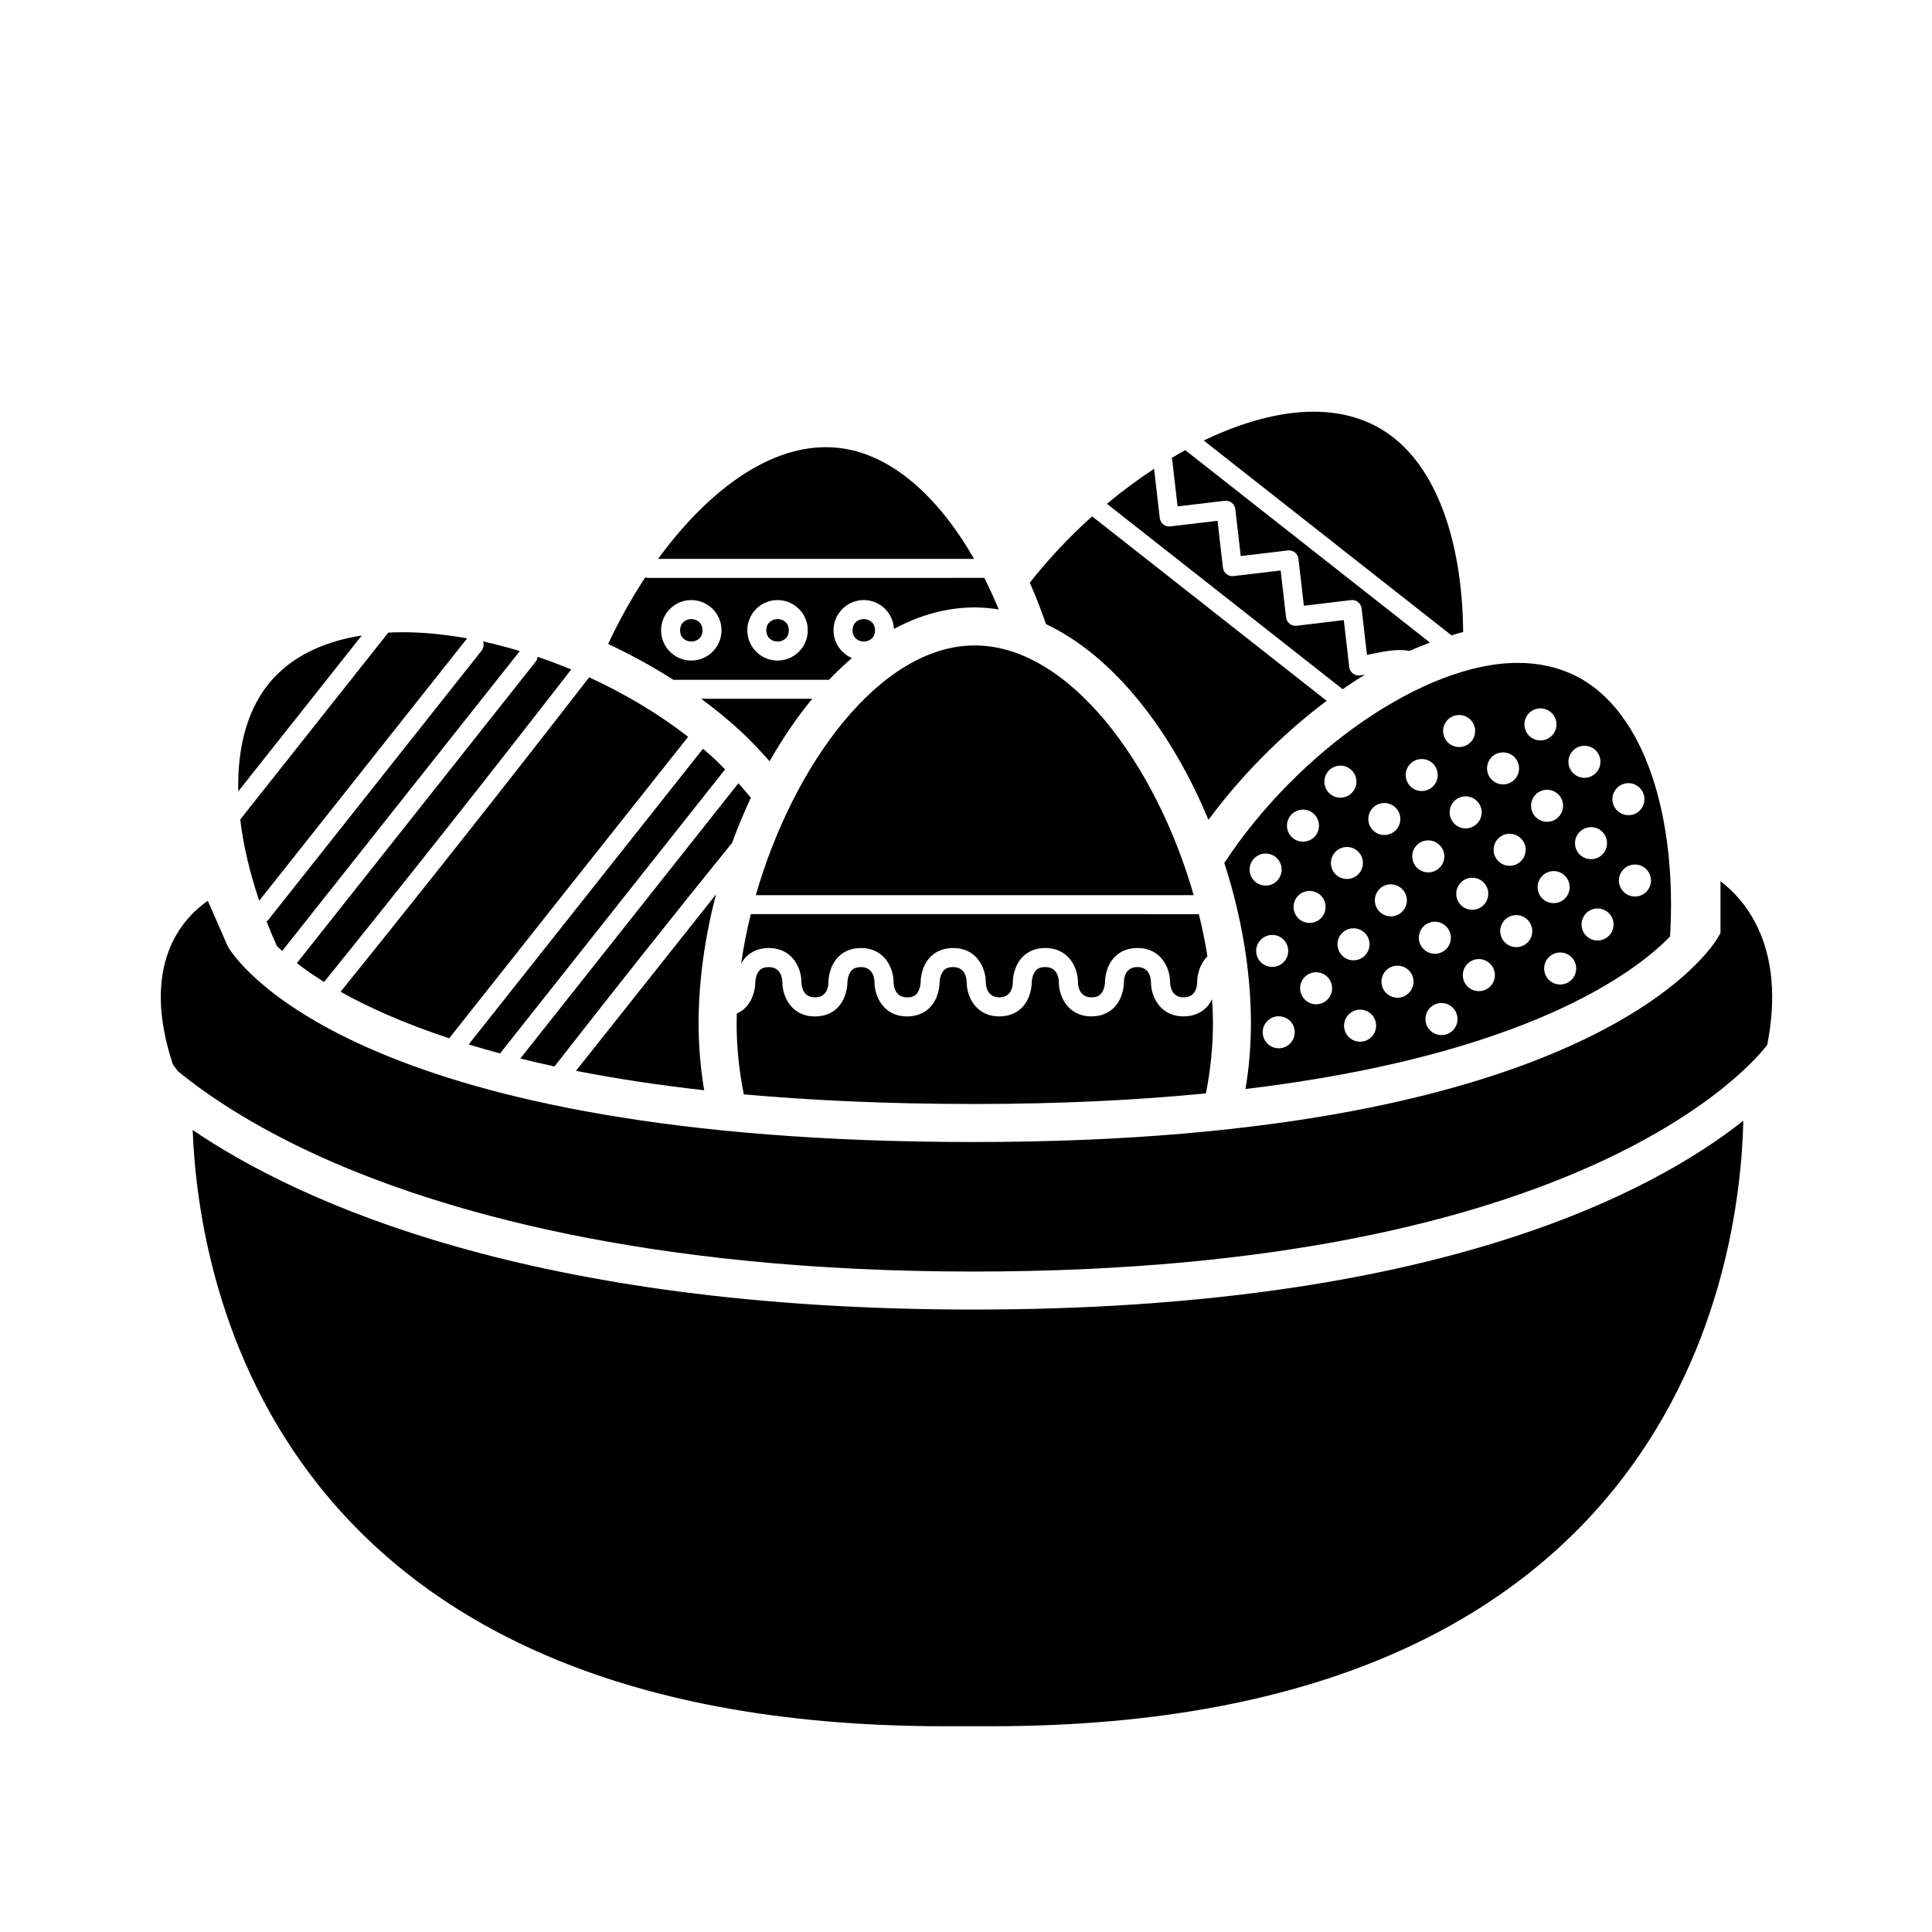
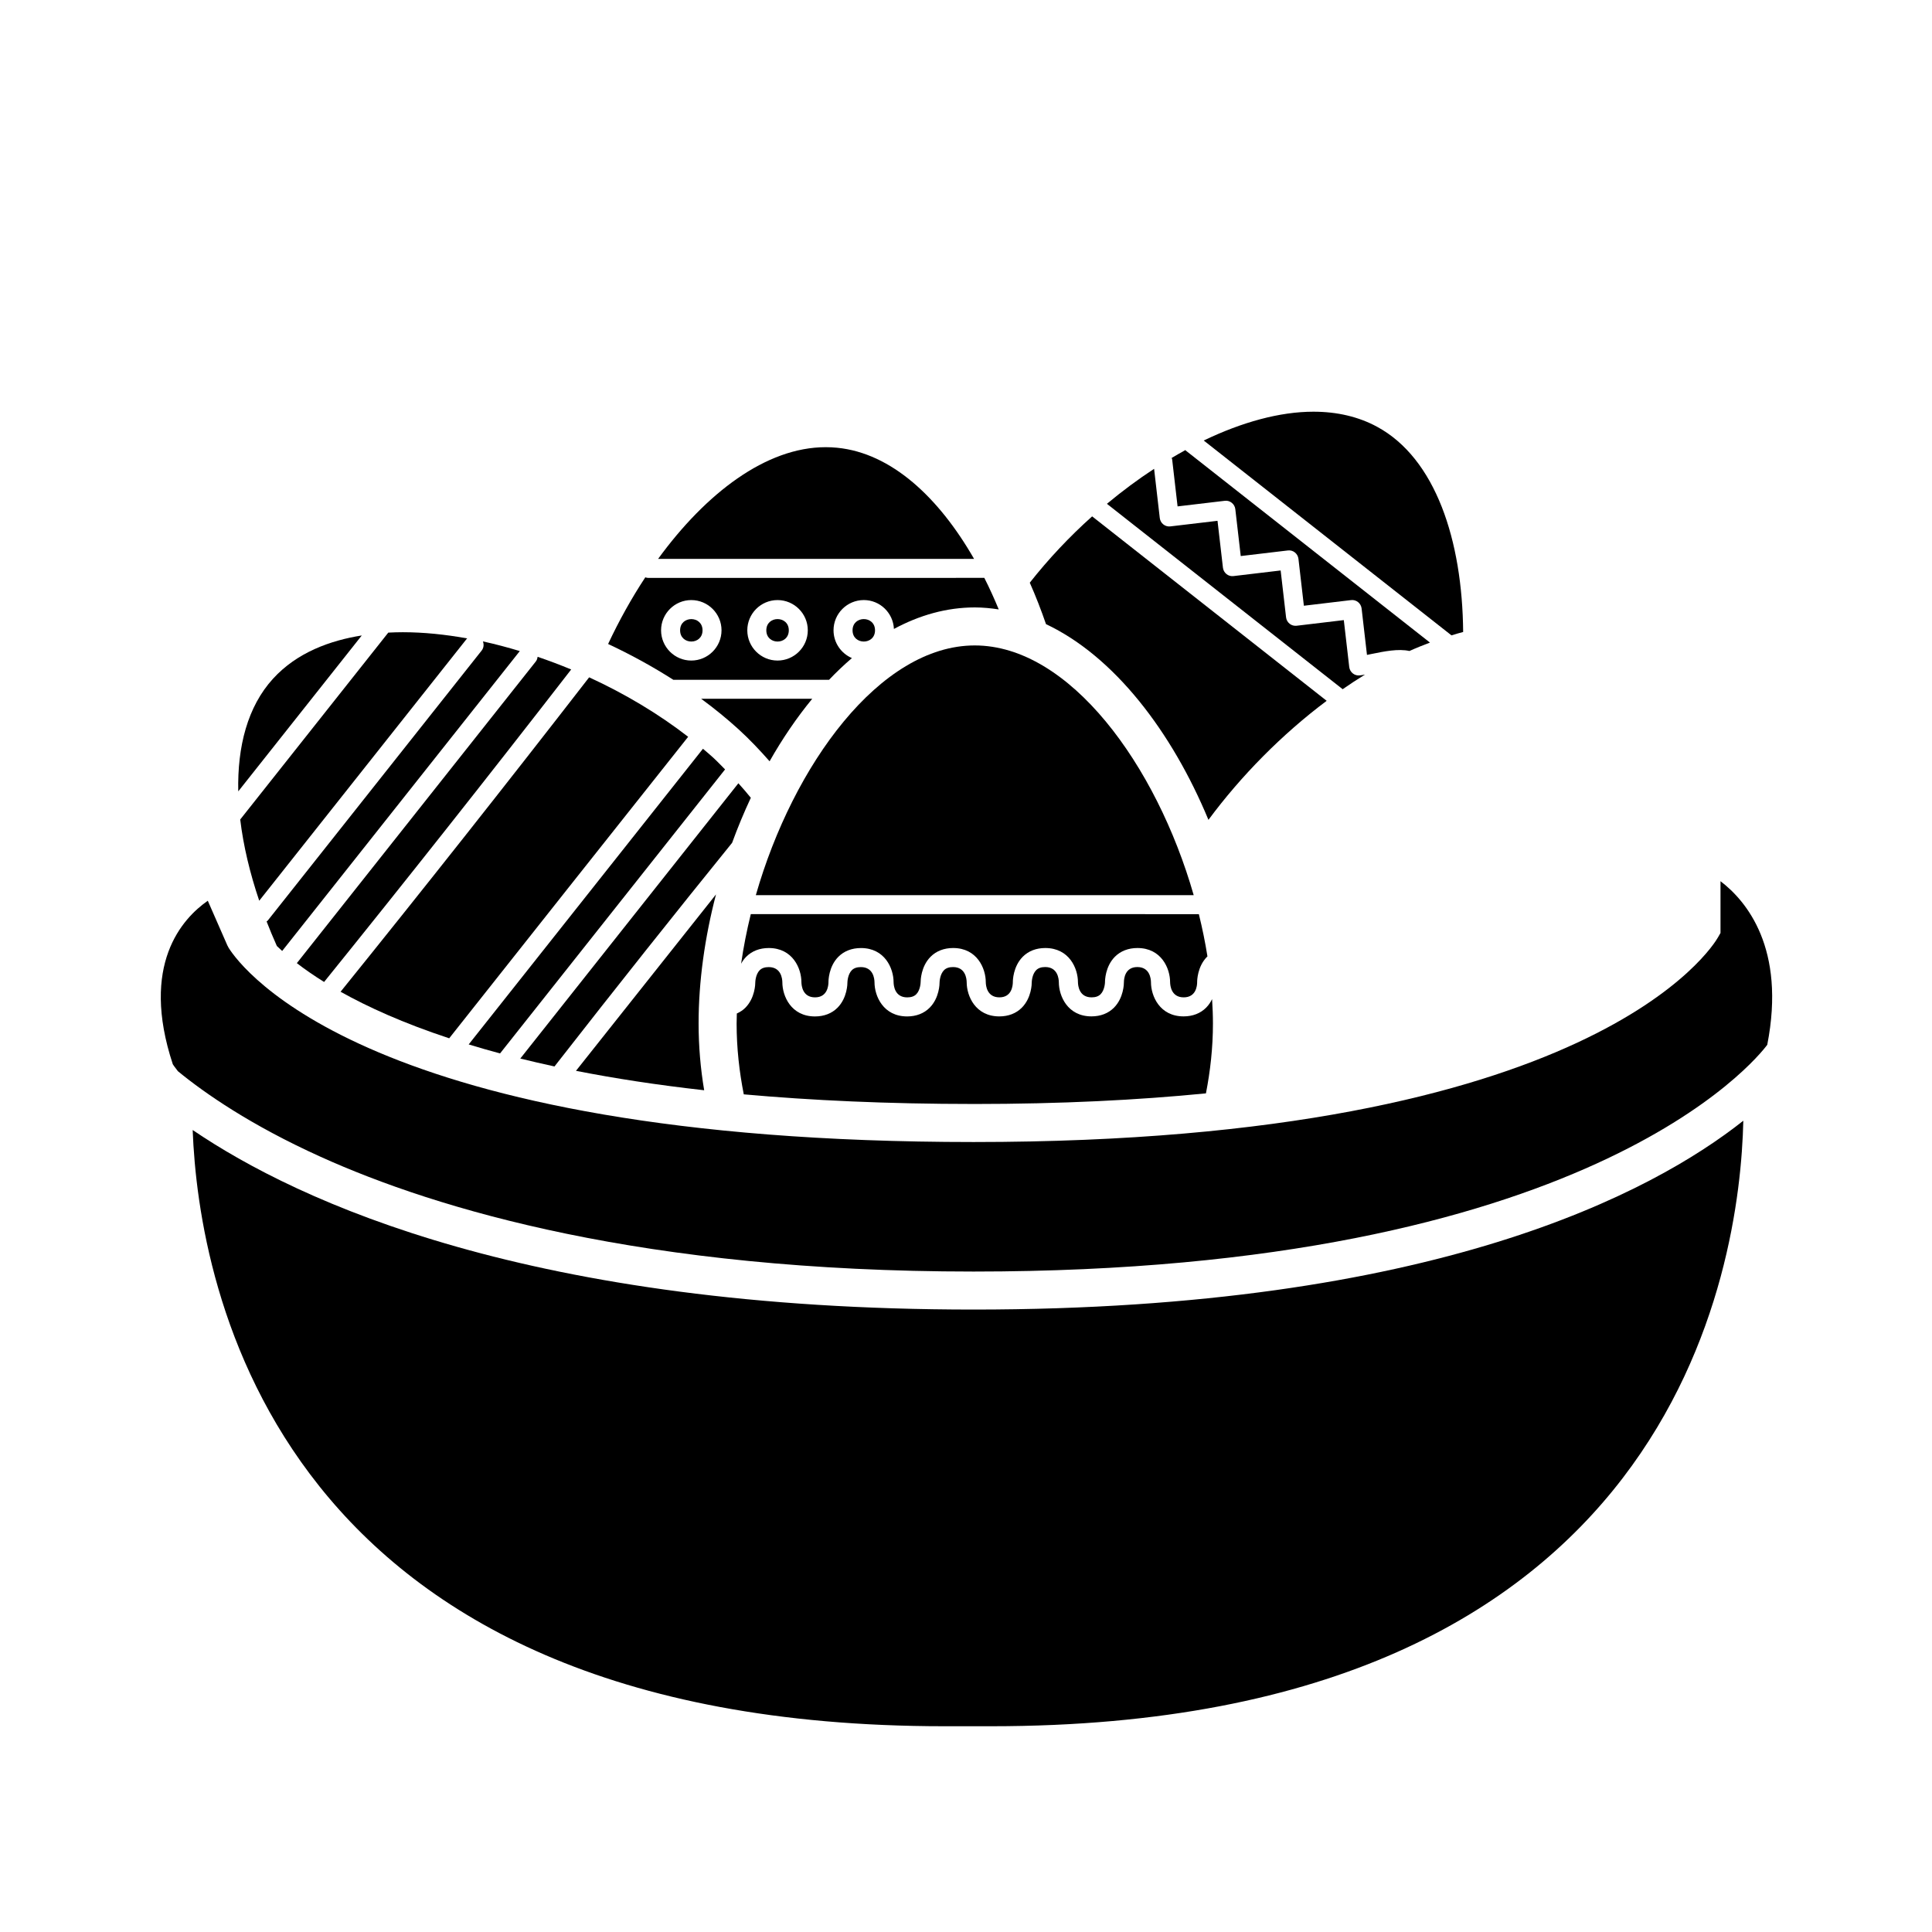
<svg xmlns="http://www.w3.org/2000/svg" fill="#000000" width="800px" height="800px" version="1.1" viewBox="144 144 512 512">
  <g>
    <path d="m499.8 326.66c1.965-1.359 3.941-2.664 5.945-3.891-0.48 0.086-0.957 0.172-1.379 0.215-0.707 0.082-1.336-0.109-1.859-0.523-0.523-0.418-0.867-1.023-0.945-1.688l-1.438-12.438-12.5 1.492c-0.68 0.074-1.34-0.109-1.855-0.523-0.523-0.414-0.867-1.023-0.945-1.684l-1.438-12.438-12.488 1.484c-0.711 0.086-1.34-0.109-1.859-0.523-0.523-0.418-0.867-1.023-0.945-1.688l-1.438-12.434-12.5 1.48c-0.672 0.082-1.336-0.109-1.855-0.523-0.523-0.414-0.867-1.023-0.945-1.684l-1.508-13.047c-4.262 2.785-8.445 5.894-12.5 9.27l62.391 49.066c0.02 0.012 0.031 0.047 0.062 0.074z" />
    <path d="m456.07 278.2 12.5-1.48c0.656-0.098 1.336 0.105 1.859 0.523 0.523 0.414 0.863 1.023 0.941 1.684l1.438 12.434 12.488-1.484c0.684-0.086 1.34 0.105 1.859 0.523 0.523 0.418 0.867 1.023 0.945 1.688l1.438 12.438 12.5-1.492c0.664-0.09 1.336 0.109 1.855 0.523 0.523 0.414 0.867 1.023 0.945 1.688l1.422 12.309c0.367-0.074 0.746-0.152 1.133-0.23 3.336-0.684 7.176-1.473 10.121-0.805 1.809-0.82 3.629-1.543 5.441-2.227l-64.668-50.852c-0.059-0.047-0.09-0.109-0.141-0.168-1.215 0.664-2.43 1.371-3.648 2.09 0.047 0.141 0.117 0.262 0.137 0.406z" />
    <path d="m464.25 361.27c8.637-11.668 19.492-22.68 31.332-31.547l-62.156-48.879c-5.984 5.352-11.562 11.281-16.523 17.574 1.578 3.551 3.004 7.231 4.301 10.988 18.062 8.512 33.336 28.461 43.047 51.863z" />
    <path d="m531.75 311.48c-0.207-24.293-7.301-45.984-22.816-54.387-4.891-2.648-10.57-3.988-16.867-3.988-8.941 0-18.965 2.781-29.066 7.637l65.656 51.637c1.035-0.309 2.066-0.648 3.094-0.898z" />
-     <path d="m468.46 372.68c4.516 13.969 7.047 28.66 7.047 42.551 0 5.949-0.504 11.754-1.438 17.375 74.188-8.957 103.08-30.738 112.51-40.41 1.848-30.496-6.125-60.039-25.504-69.324-4.445-2.125-9.453-3.203-14.902-3.203-24.863 0-58.332 23.562-77.715 53.012zm7.719-0.98c1.516-1.785 4.191-2.012 5.984-0.488 1.777 1.512 1.988 4.203 0.48 5.984-1.523 1.793-4.203 1.996-5.981 0.484-1.793-1.523-2.016-4.191-0.484-5.981zm1.738 21.559c1.512-1.785 4.203-1.996 5.981-0.488 1.777 1.508 1.996 4.195 0.484 5.981-1.523 1.793-4.203 1.996-5.984 0.48-1.781-1.508-2.023-4.18-0.48-5.973zm8.191 27.047c-1.523 1.793-4.191 2.004-5.965 0.5-1.793-1.527-2.031-4.203-0.504-5.996 1.512-1.785 4.207-1.996 6-0.465 1.773 1.5 1.977 4.176 0.469 5.961zm9.91-11.66c-1.527 1.797-4.191 2.012-5.961 0.504-1.793-1.531-2.035-4.203-0.508-6 1.516-1.777 4.203-1.996 5.996-0.469 1.777 1.512 1.98 4.188 0.473 5.965zm11.656 9.914c-1.527 1.797-4.188 2.012-5.984 0.484-1.785-1.512-2.004-4.188-0.488-5.981 1.523-1.785 4.207-1.996 5.984-0.488 1.801 1.531 2 4.207 0.488 5.984zm9.91-11.656c-1.516 1.789-4.18 2.012-5.984 0.484-1.785-1.512-2.012-4.191-0.488-5.984 1.512-1.777 4.207-1.996 5.984-0.484 1.805 1.523 2 4.207 0.488 5.984zm3.434-17.141c1.527-1.797 4.207-1.996 5.977-0.484 1.797 1.527 2.012 4.191 0.492 5.984-1.512 1.785-4.188 2.012-5.984 0.484-1.781-1.516-1.996-4.207-0.484-5.984zm8.23 27.051c-1.527 1.793-4.207 1.996-5.996 0.473-1.785-1.512-2-4.18-0.484-5.977 1.523-1.777 4.195-2.012 5.977-0.492 1.789 1.527 2.012 4.219 0.504 5.996zm9.895-11.641c-1.508 1.777-4.207 1.996-6 0.469-1.777-1.516-1.988-4.191-0.465-5.977 1.523-1.793 4.176-2.012 5.965-0.492 1.797 1.527 2.027 4.203 0.5 6zm9.91-11.66c-1.516 1.777-4.203 1.996-5.992 0.469-1.785-1.516-1.988-4.191-0.484-5.969 1.531-1.793 4.188-2.012 5.969-0.5 1.797 1.531 2.035 4.207 0.508 6zm11.641 9.898c-1.512 1.785-4.203 1.996-5.981 0.484-1.793-1.527-2-4.195-0.484-5.977 1.523-1.797 4.188-2.012 5.984-0.492 1.777 1.512 2.004 4.188 0.48 5.984zm19.816-23.316c-1.508 1.777-4.207 1.996-5.981 0.488-1.797-1.531-1.996-4.203-0.484-5.981 1.512-1.777 4.18-2.016 5.981-0.488 1.785 1.508 2.004 4.203 0.484 5.981zm-8.191-27.055c1.512-1.777 4.176-2.012 5.961-0.492 1.793 1.523 2.019 4.211 0.508 5.992-1.523 1.793-4.195 1.996-5.992 0.469-1.789-1.508-2.008-4.168-0.477-5.969zm-1.715 38.707c-1.512 1.777-4.203 1.996-5.984 0.488-1.789-1.523-1.996-4.203-0.484-5.984 1.527-1.789 4.188-2.004 5.984-0.48 1.777 1.508 2.004 4.188 0.484 5.977zm-1.727-21.547c-1.512 1.777-4.207 1.996-5.996 0.469-1.785-1.512-1.996-4.188-0.469-5.965 1.508-1.777 4.18-2.012 5.965-0.504 1.793 1.527 2.008 4.223 0.5 6zm-8.211-27.07c1.508-1.777 4.195-1.996 5.981-0.488 1.793 1.531 1.996 4.203 0.48 5.984-1.516 1.793-4.18 2.012-5.984 0.484-1.777-1.5-2.004-4.18-0.477-5.981zm-1.703 38.723c-1.508 1.777-4.207 1.996-6 0.469-1.773-1.512-1.98-4.191-0.465-5.969 1.531-1.793 4.176-2.012 5.965-0.5 1.797 1.531 2.027 4.207 0.5 6zm-1.746-21.562c-1.512 1.773-4.18 2.004-5.984 0.48-1.785-1.512-1.988-4.207-0.488-5.984 1.512-1.773 4.203-1.996 5.984-0.488 1.797 1.535 2 4.215 0.488 5.992zm-8.215-27.07c1.508-1.785 4.195-1.996 5.992-0.469 1.777 1.512 1.988 4.188 0.473 5.969-1.531 1.793-4.191 2.004-5.969 0.5-1.789-1.535-2.019-4.207-0.496-6zm-1.703 38.73c-1.512 1.777-4.18 2.012-5.984 0.48-1.785-1.512-1.996-4.203-0.48-5.984 1.523-1.789 4.203-1.988 5.984-0.484 1.801 1.527 2.012 4.188 0.48 5.988zm-8.215-27.07c1.508-1.773 4.211-1.996 6-0.469 1.777 1.508 1.984 4.195 0.465 5.969-1.5 1.777-4.188 2.004-5.953 0.492-1.793-1.523-2.019-4.215-0.512-5.992zm-1.688 38.727c-1.512 1.777-4.188 2.012-5.984 0.484-1.777-1.512-2-4.203-0.484-5.984 1.527-1.793 4.203-1.996 5.981-0.488 1.797 1.531 2.004 4.191 0.488 5.988zm-1.75-21.566c-1.516 1.777-4.191 2.004-5.965 0.492-1.789-1.523-2.016-4.219-0.504-5.996 1.523-1.789 4.195-1.996 5.992-0.469 1.789 1.508 2.004 4.172 0.477 5.973zm-8.191-27.062c1.508-1.777 4.203-1.996 5.981-0.484 1.777 1.508 1.996 4.203 0.484 5.984-1.512 1.777-4.203 1.996-5.981 0.484-1.785-1.508-2-4.199-0.484-5.984zm-1.723 38.719c-1.508 1.777-4.188 2.004-5.965 0.5-1.793-1.531-2.016-4.223-0.504-5.996 1.527-1.793 4.207-2 6-0.469 1.785 1.5 2.004 4.168 0.469 5.965zm-8.191-27.055c1.527-1.793 4.203-1.996 5.977-0.488 1.785 1.512 2.016 4.188 0.488 5.984-1.508 1.785-4.203 1.996-5.981 0.484-1.781-1.512-2-4.207-0.484-5.981zm-1.719 38.707c-1.512 1.785-4.188 2.004-5.961 0.5-1.793-1.527-2.019-4.219-0.516-5.996 1.531-1.797 4.207-1.996 6-0.469 1.785 1.508 2 4.168 0.477 5.965zm-8.188-27.047c1.516-1.793 4.191-1.996 5.977-0.488 1.773 1.516 2.012 4.191 0.488 5.984-1.516 1.777-4.207 1.996-5.981 0.484-1.785-1.512-2.004-4.203-0.484-5.981zm-1.707 38.688c-1.527 1.793-4.191 2.004-5.969 0.5-1.793-1.523-2.023-4.203-0.5-5.996 1.508-1.777 4.203-1.996 5.996-0.469 1.781 1.504 1.988 4.191 0.473 5.965zm-1.75-21.535c-1.508 1.773-4.203 1.988-5.981 0.484-1.777-1.512-1.996-4.203-0.484-5.981 1.527-1.797 4.207-1.996 5.984-0.488 1.781 1.512 2.008 4.188 0.48 5.984zm-8.195-27.055c1.531-1.793 4.188-2.012 5.984-0.48 1.785 1.512 2.016 4.188 0.488 5.981-1.512 1.777-4.195 1.996-5.981 0.484-1.793-1.523-2.004-4.203-0.492-5.984zm-1.691 38.688c-1.527 1.793-4.207 1.996-5.981 0.488-1.785-1.512-2.012-4.191-0.488-5.984 1.512-1.777 4.203-1.996 5.981-0.484 1.773 1.512 1.992 4.203 0.488 5.981zm-2.234-27.512c1.773 1.512 2.004 4.188 0.484 5.984-1.516 1.777-4.203 1.996-5.984 0.484-1.789-1.527-2-4.203-0.484-5.984 1.527-1.801 4.191-2.012 5.984-0.484z" />
    <path d="m365.89 262.66c-1.023-0.105-2.051-0.152-3.074-0.152-15.82 0-31.746 12.219-44.41 29.598h83.727c-9.363-16.336-21.941-28.023-36.242-29.445z" />
    <path d="m375.89 311.04c0 3.969-5.953 3.969-5.953 0s5.953-3.969 5.953 0" />
    <path d="m339.69 337.24c2.973 2.711 5.68 5.578 8.258 8.508 3.402-6 7.195-11.566 11.305-16.566h-29.438c3.477 2.562 6.785 5.242 9.875 8.059z" />
    <path d="m363.71 324.15c1.961-2.055 3.981-3.977 6.055-5.75-2.856-1.23-4.871-4.066-4.871-7.367 0-4.418 3.602-8.012 8.027-8.012 4.297 0 7.785 3.406 7.977 7.656 6.769-3.648 13.961-5.703 21.426-5.703 2.141 0 4.258 0.207 6.352 0.527-1.188-2.871-2.457-5.668-3.82-8.359l-89.07 0.012c-0.277 0-0.527-0.074-0.777-0.156-3.648 5.535-6.957 11.492-9.855 17.664 5.984 2.797 11.785 5.981 17.285 9.492zm-13.656-21.125c4.422 0 8.02 3.594 8.02 8.012 0 4.418-3.598 8.016-8.02 8.016-4.418 0-8.012-3.598-8.012-8.016 0.004-4.418 3.594-8.012 8.012-8.012zm-30.863 8.012c0-4.418 3.594-8.012 8.004-8.012 4.418 0 8.016 3.594 8.016 8.012 0 4.418-3.598 8.016-8.016 8.016-4.41 0-8.004-3.598-8.004-8.016z" />
    <path d="m212.7 382.7 54.996-69.41c0.035-0.047 0.09-0.066 0.125-0.105-5.859-1.055-11.602-1.641-17.059-1.641-1.234 0-2.535 0.035-3.863 0.105l-39.238 49.523c0.828 6.949 2.566 14.215 5.039 21.527z" />
    <path d="m214.96 387.95c-0.086 0.105-0.207 0.152-0.309 0.242 0.852 2.176 1.754 4.352 2.719 6.508 0.434 0.418 0.906 0.855 1.41 1.316l62.973-79.477c-3.266-0.984-6.535-1.855-9.773-2.559 0.301 0.797 0.227 1.719-0.344 2.434z" />
    <path d="m229.89 404.23c21.492-26.621 43.5-54.441 65.48-82.812-2.941-1.223-5.914-2.344-8.902-3.359-0.055 0.441-0.18 0.875-0.484 1.254l-63.316 79.93c2.004 1.551 4.41 3.231 7.223 4.988z" />
    <path d="m216.34 323.88c-6.727 7.387-9.457 17.938-9.199 29.84l32.734-41.316c-8.34 1.324-17.16 4.484-23.535 11.477z" />
    <path d="m276.52 423.17c19.887-25.086 39.762-50.168 59.633-75.266-1.078-1.078-2.117-2.18-3.254-3.219-0.84-0.766-1.734-1.508-2.609-2.254l-62.082 78.352c2.66 0.812 5.406 1.613 8.312 2.387z" />
    <path d="m342.98 355.42c-1.055-1.305-2.168-2.586-3.301-3.848-19.262 24.324-38.52 48.637-57.797 72.953 2.91 0.715 5.914 1.414 9.062 2.098 16.52-21.176 32.027-40.688 47.074-59.27 1.484-4.074 3.152-8.059 4.961-11.934z" />
    <path d="m263.04 419.16c20.898-26.41 42.598-53.793 63.328-79.902-7.836-6.074-16.797-11.426-26.238-15.758-22.113 28.539-44.246 56.531-65.875 83.324 7.176 4.023 16.578 8.305 28.785 12.336z" />
    <path d="m296.64 427.78c10.117 1.988 21.383 3.742 33.973 5.148-0.961-5.719-1.477-11.637-1.477-17.699 0-11.145 1.637-22.809 4.613-34.203z" />
    <path d="m402.02 436.57c23.18 0 43.586-1.043 61.566-2.816 1.164-5.953 1.855-12.137 1.855-18.523 0-2.125-0.09-4.289-0.227-6.457-0.371 0.777-0.871 1.551-1.566 2.254-1.508 1.523-3.57 2.324-5.984 2.324-6.344 0-8.645-5.422-8.645-9.059-0.016-0.926-0.316-4.016-3.613-4.016-3.269 0-3.551 3.074-3.559 4.016 0.004 0.402-0.051 4.141-2.629 6.746-1.508 1.516-3.566 2.312-5.969 2.312-6.344 0-8.645-5.422-8.645-9.059-0.016-0.926-0.316-4.016-3.617-4.016-1.059 0-1.84 0.273-2.394 0.828-1.117 1.125-1.168 3.152-1.168 3.176 0.004 0.414-0.039 4.156-2.625 6.762-1.5 1.516-3.566 2.316-5.969 2.316-6.348 0-8.652-5.422-8.652-9.059-0.016-0.926-0.316-4.016-3.613-4.016-1.059 0-1.844 0.273-2.402 0.832-1.113 1.125-1.168 3.152-1.168 3.176 0.004 0.414-0.039 4.152-2.625 6.758-1.5 1.516-3.566 2.316-5.969 2.316-6.348 0-8.652-5.422-8.652-9.059-0.016-0.926-0.316-4.016-3.613-4.016-1.062 0-1.844 0.273-2.402 0.832-1.109 1.117-1.16 3.148-1.16 3.168 0.004 0.418-0.039 4.156-2.625 6.762-1.5 1.516-3.566 2.316-5.977 2.316-6.344 0-8.645-5.422-8.645-9.059-0.016-0.926-0.316-4.016-3.613-4.016-1.059 0-1.84 0.273-2.398 0.832-1.109 1.117-1.16 3.148-1.16 3.168 0.004 0.418-0.051 4.16-2.629 6.766-0.648 0.656-1.426 1.152-2.266 1.531-0.023 0.891-0.055 1.785-0.055 2.664 0 6.481 0.707 12.734 1.898 18.762 17.836 1.594 38.008 2.551 60.914 2.551z" />
    <path d="m340.4 399.4c0.348-0.641 0.781-1.273 1.355-1.848 1.508-1.516 3.57-2.316 5.977-2.316 6.348 0 8.652 5.414 8.652 9.055 0.016 0.934 0.316 4.019 3.606 4.019 3.273 0 3.551-3.078 3.562-4.019-0.004-0.398 0.039-4.133 2.625-6.734 1.508-1.516 3.57-2.316 5.981-2.316 6.348 0 8.652 5.414 8.652 9.055 0.016 0.934 0.316 4.019 3.613 4.019 1.059 0 1.84-0.273 2.394-0.828 1.113-1.117 1.16-3.152 1.16-3.176 0-0.422 0.051-4.16 2.637-6.762 1.508-1.516 3.57-2.316 5.977-2.316 6.348 0 8.652 5.414 8.652 9.055 0.016 0.934 0.316 4.019 3.613 4.019 3.269 0 3.547-3.078 3.559-4.019-0.004-0.402 0.051-4.141 2.629-6.742 1.508-1.516 3.566-2.312 5.969-2.312 6.352 0 8.656 5.414 8.656 9.055 0.016 0.934 0.316 4.019 3.606 4.019 1.059 0 1.84-0.273 2.394-0.828 1.117-1.125 1.168-3.16 1.168-3.18-0.004-0.414 0.039-4.144 2.621-6.75 1.508-1.516 3.57-2.316 5.981-2.316 6.348 0 8.652 5.414 8.652 9.055 0.016 0.934 0.316 4.019 3.606 4.019 3.281 0 3.559-3.074 3.562-4.016-0.004-0.402 0.047-4.141 2.625-6.746 0.035-0.031 0.074-0.055 0.105-0.09-0.59-3.727-1.359-7.473-2.277-11.199l-118.74-0.004c-1.082 4.391-1.945 8.789-2.57 13.148z" />
    <path d="m460.34 381.22c-9.879-34.492-32.91-66.172-58.023-66.172-25.113 0-48.133 31.68-58.012 66.172z" />
    <path d="m195.06 443.47c1.562 41.141 21.617 158 199.21 158h12.438c181.28 0 198.41-121.77 199.29-160.47-24.133 19.121-81.996 50.047-204.03 50.047-117.23-0.004-178.79-28.484-206.9-47.578z" />
    <path d="m202.82 380.51 0.648-0.289s-0.273 0.117-0.648 0.289z" />
    <path d="m599.95 377.54v13.707l-0.66 1.152c-1.25 2.219-32.688 54.25-197.27 54.25-160.46 0-194.1-46.168-197.41-51.434l-0.363-0.684-5.18-11.824c-6.746 4.699-18 16.914-9.27 43.332 0 0 0.43 0.68 1.352 1.844 7.106 5.828 19.25 14.289 37.852 22.695 30.668 13.863 85.57 30.395 172.98 30.395 162.68 0 207.51-56.266 210.36-60.09 5.012-25.625-5.586-38.176-12.375-43.344z" />
    <path d="m353.04 311.04c0 3.973-5.957 3.973-5.957 0 0-3.969 5.957-3.969 5.957 0" />
    <path d="m330.18 311.04c0 3.965-5.945 3.965-5.945 0 0-3.961 5.945-3.961 5.945 0" />
  </g>
</svg>